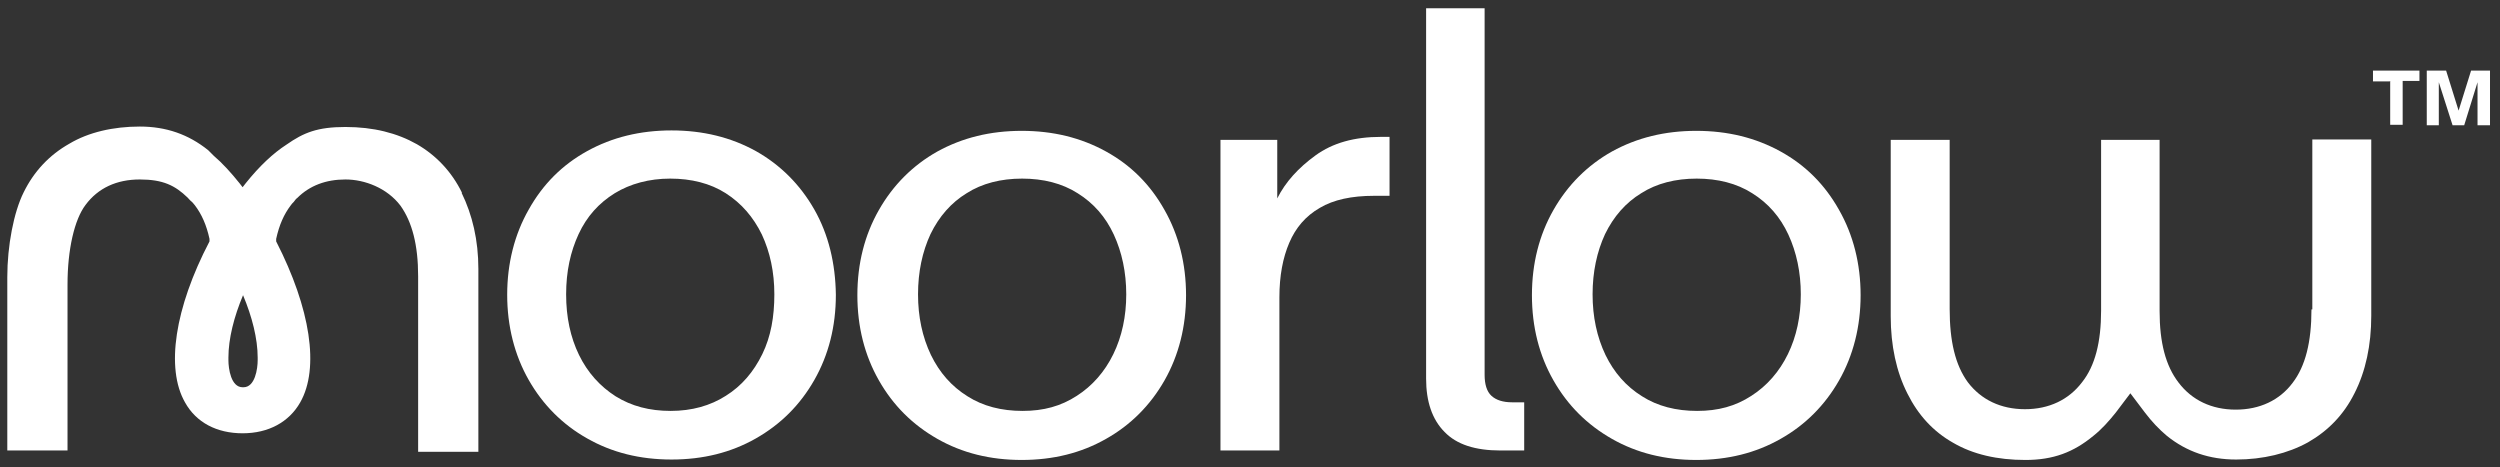
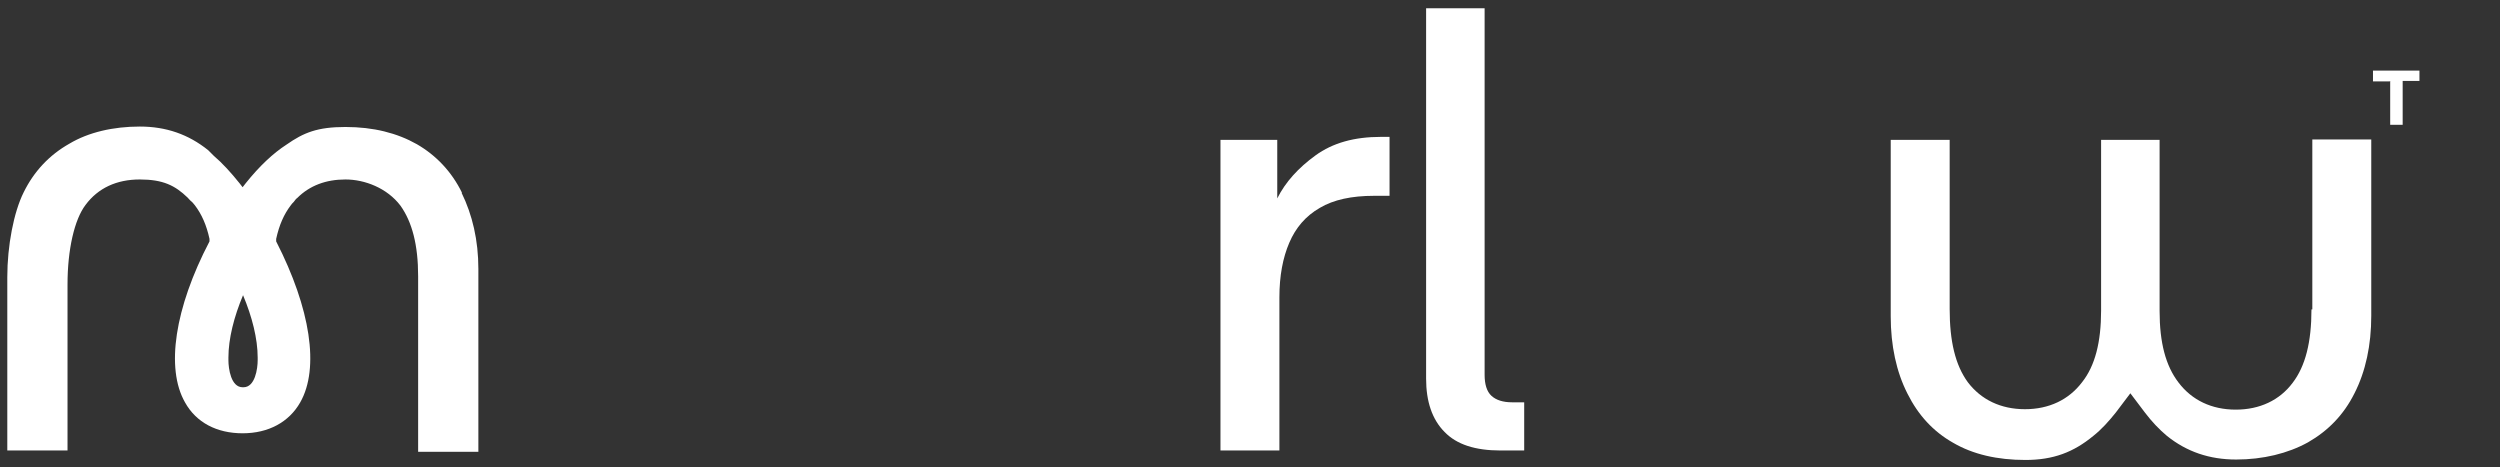
<svg xmlns="http://www.w3.org/2000/svg" fill="none" viewBox="0 0 428 80" height="80" width="428">
  <rect x="0" y="0" width="428" height="80" fill="#333333" stroke="none" />
-   <path fill="white" d="M160.481 75.135C156.21 72.705 152.895 69.391 150.465 65.119C148.034 60.847 146.782 55.986 146.782 50.536C146.782 45.086 148.034 40.225 150.465 35.953C152.895 31.681 156.283 28.293 160.481 25.937C164.753 23.58 169.54 22.401 174.917 22.401C180.293 22.401 185.081 23.58 189.352 25.937C193.624 28.293 196.938 31.608 199.369 35.953C201.799 40.225 203.051 45.16 203.051 50.536C203.051 55.913 201.799 60.847 199.369 65.119C196.938 69.391 193.55 72.778 189.352 75.135C185.081 77.566 180.293 78.744 174.917 78.744C169.54 78.744 164.753 77.566 160.481 75.135ZM184.344 67.77C186.996 66.076 189.131 63.646 190.604 60.626C192.077 57.606 192.814 54.145 192.814 50.389C192.814 46.633 192.077 43.171 190.678 40.151C189.279 37.132 187.217 34.775 184.491 33.081C181.84 31.387 178.599 30.577 174.99 30.577C171.382 30.577 168.141 31.387 165.49 33.081C162.838 34.701 160.776 37.058 159.303 40.078C157.903 43.097 157.167 46.559 157.167 50.389C157.167 54.218 157.904 57.68 159.377 60.773C160.85 63.793 162.912 66.15 165.637 67.844C168.288 69.538 171.455 70.348 175.064 70.348C178.673 70.348 181.619 69.538 184.344 67.77Z" />
  <path fill="white" d="M208.87 23.948H218.666V33.965C220.065 31.166 222.275 28.735 225.221 26.6C228.167 24.464 231.849 23.433 236.416 23.433H237.889V33.523H235.237C231.407 33.523 228.314 34.186 225.957 35.585C223.527 36.984 221.833 38.973 220.728 41.551C219.623 44.129 219.034 47.222 219.034 50.904V77.124H208.944V23.948H208.87Z" />
  <path fill="white" d="M247.316 73.957C245.181 71.821 244.149 68.728 244.149 64.825V1.411H254.166V64.162C254.166 65.782 254.534 67.034 255.344 67.77C256.154 68.507 257.333 68.875 258.88 68.875H260.942V77.124H256.891C252.546 77.124 249.379 76.093 247.316 73.957Z" />
-   <path fill="white" d="M275.966 75.135C271.694 72.705 268.38 69.391 265.949 65.119C263.519 60.847 262.267 55.986 262.267 50.536C262.267 45.086 263.519 40.225 265.949 35.953C268.38 31.681 271.768 28.293 275.966 25.937C280.237 23.58 285.025 22.401 290.401 22.401C295.778 22.401 300.565 23.58 304.837 25.937C309.109 28.293 312.423 31.608 314.853 35.953C317.284 40.225 318.536 45.16 318.536 50.536C318.536 55.913 317.284 60.847 314.853 65.119C312.423 69.391 309.035 72.778 304.837 75.135C300.565 77.566 295.778 78.744 290.401 78.744C285.025 78.744 280.237 77.566 275.966 75.135ZM299.829 67.77C302.48 66.076 304.616 63.646 306.089 60.626C307.562 57.606 308.298 54.145 308.298 50.389C308.298 46.633 307.562 43.171 306.162 40.151C304.763 37.132 302.701 34.775 299.976 33.081C297.324 31.387 294.084 30.577 290.475 30.577C286.866 30.577 283.625 31.387 280.974 33.081C278.322 34.701 276.26 37.058 274.787 40.078C273.388 43.097 272.651 46.559 272.651 50.389C272.651 54.218 273.388 57.68 274.861 60.773C276.334 63.793 278.396 66.15 281.121 67.844C283.773 69.538 286.94 70.348 290.549 70.348C294.157 70.348 297.103 69.538 299.829 67.77Z" />
-   <path fill="white" d="M139.418 35.88C136.987 31.608 133.599 28.22 129.401 25.863C125.129 23.506 120.342 22.328 114.966 22.328C109.589 22.328 104.802 23.506 100.53 25.863C96.258 28.22 92.944 31.535 90.514 35.88C88.083 40.152 86.831 45.086 86.831 50.463C86.831 55.839 88.083 60.774 90.514 65.046C92.944 69.317 96.332 72.705 100.53 75.062C104.802 77.493 109.589 78.671 114.966 78.671C120.342 78.671 125.129 77.493 129.401 75.062C133.673 72.632 136.987 69.317 139.418 65.046C141.848 60.774 143.1 55.913 143.1 50.463C143.027 45.086 141.848 40.152 139.418 35.88ZM130.506 60.627C129.033 63.646 126.971 66.077 124.246 67.771C121.594 69.465 118.427 70.348 114.818 70.348C111.209 70.348 108.116 69.538 105.391 67.844C102.74 66.15 100.604 63.794 99.131 60.774C97.658 57.754 96.921 54.293 96.921 50.389C96.921 46.486 97.658 43.098 99.057 40.078C100.456 37.058 102.519 34.775 105.244 33.081C107.895 31.461 111.136 30.577 114.745 30.577C118.354 30.577 121.594 31.387 124.246 33.081C126.897 34.775 128.959 37.132 130.432 40.152C131.832 43.171 132.568 46.559 132.568 50.389C132.568 54.219 131.979 57.607 130.506 60.627Z" />
  <path fill="white" d="M395.723 52.968C395.723 58.566 394.692 62.69 392.482 65.562C390.273 68.508 386.885 70.129 382.76 70.129C378.636 70.129 375.248 68.508 372.965 65.489C370.755 62.616 369.724 58.639 369.724 53.263V23.95H359.708V53.189C359.708 58.566 358.677 62.616 356.467 65.415C354.184 68.435 350.796 70.055 346.671 70.055C342.547 70.055 339.159 68.435 336.876 65.415C334.74 62.469 333.783 58.418 333.783 52.894V23.95H323.692V54.147C323.692 59.155 324.65 63.647 326.565 67.404C328.406 71.086 330.984 73.885 334.372 75.8C337.76 77.788 341.958 78.746 346.745 78.746C351.532 78.746 354.994 77.42 358.382 74.621C359.781 73.517 361.033 72.117 362.212 70.644L364.716 67.33L367.22 70.644C368.398 72.191 369.65 73.517 370.976 74.621C374.364 77.346 378.268 78.672 382.834 78.672C387.4 78.672 391.672 77.641 395.134 75.726C398.595 73.738 401.247 71.013 403.088 67.33C405.003 63.574 405.96 59.081 405.96 54.073V23.876H395.87V52.968H395.723Z" />
  <path fill="white" d="M79.098 33.008C77.33 29.399 74.679 26.601 71.365 24.686C67.977 22.771 63.926 21.74 59.139 21.74C54.351 21.74 51.994 22.697 49.048 24.759C46.765 26.232 44.408 28.442 42.052 31.388L41.536 32.051L41.02 31.388C39.547 29.547 38.074 27.926 36.601 26.674L36.233 26.306L35.644 25.717C32.256 22.992 28.426 21.666 23.933 21.666C19.441 21.666 15.169 22.623 11.855 24.612C8.467 26.527 5.815 29.326 4.048 32.935C2.354 36.322 1.249 42.067 1.249 47.444V77.125H11.56V48.696C11.56 42.73 12.739 37.575 14.653 35.071C16.789 32.198 19.956 30.725 23.933 30.725C27.911 30.725 29.973 31.756 32.109 33.818C32.33 34.039 32.551 34.334 32.845 34.555L32.992 34.702C33.14 34.849 33.214 34.997 33.361 35.144C34.539 36.691 35.349 38.532 35.865 40.889V41.331C29.899 52.747 28.352 63.058 31.667 68.876C33.582 72.338 37.117 74.179 41.536 74.179C45.955 74.179 49.49 72.264 51.405 68.876C54.719 63.058 53.173 52.82 47.281 41.331V40.889C47.796 38.532 48.606 36.691 49.785 35.144C49.932 34.923 50.08 34.776 50.3 34.555C50.521 34.26 50.669 34.039 50.89 33.892C53.026 31.756 55.824 30.725 59.139 30.725C62.453 30.725 66.283 32.198 68.566 35.218C70.554 38.017 71.585 41.92 71.585 47.297V77.346H81.897V46.044C81.897 41.11 80.865 36.764 79.024 33.008H79.098ZM44.114 61.658C44.114 63.131 43.672 66.298 41.683 66.298H41.536C39.547 66.298 39.105 63.131 39.105 61.658V61.217C39.105 57.976 40.063 54.22 41.61 50.537C43.156 54.22 44.114 57.976 44.114 61.217C44.114 64.457 44.114 61.511 44.114 61.658Z" />
  <path fill="white" d="M409.127 13.931H406.255V12.09H414.209V13.857H411.337V21.37H409.201V13.857L409.127 13.931Z" />
-   <path fill="white" d="M415.536 12.09H418.776L420.912 18.939L423.048 12.09H426.289V21.444H424.153V14.078L421.87 21.444H419.881L417.524 14.078V21.444H415.462V12.09H415.536Z" />
</svg>